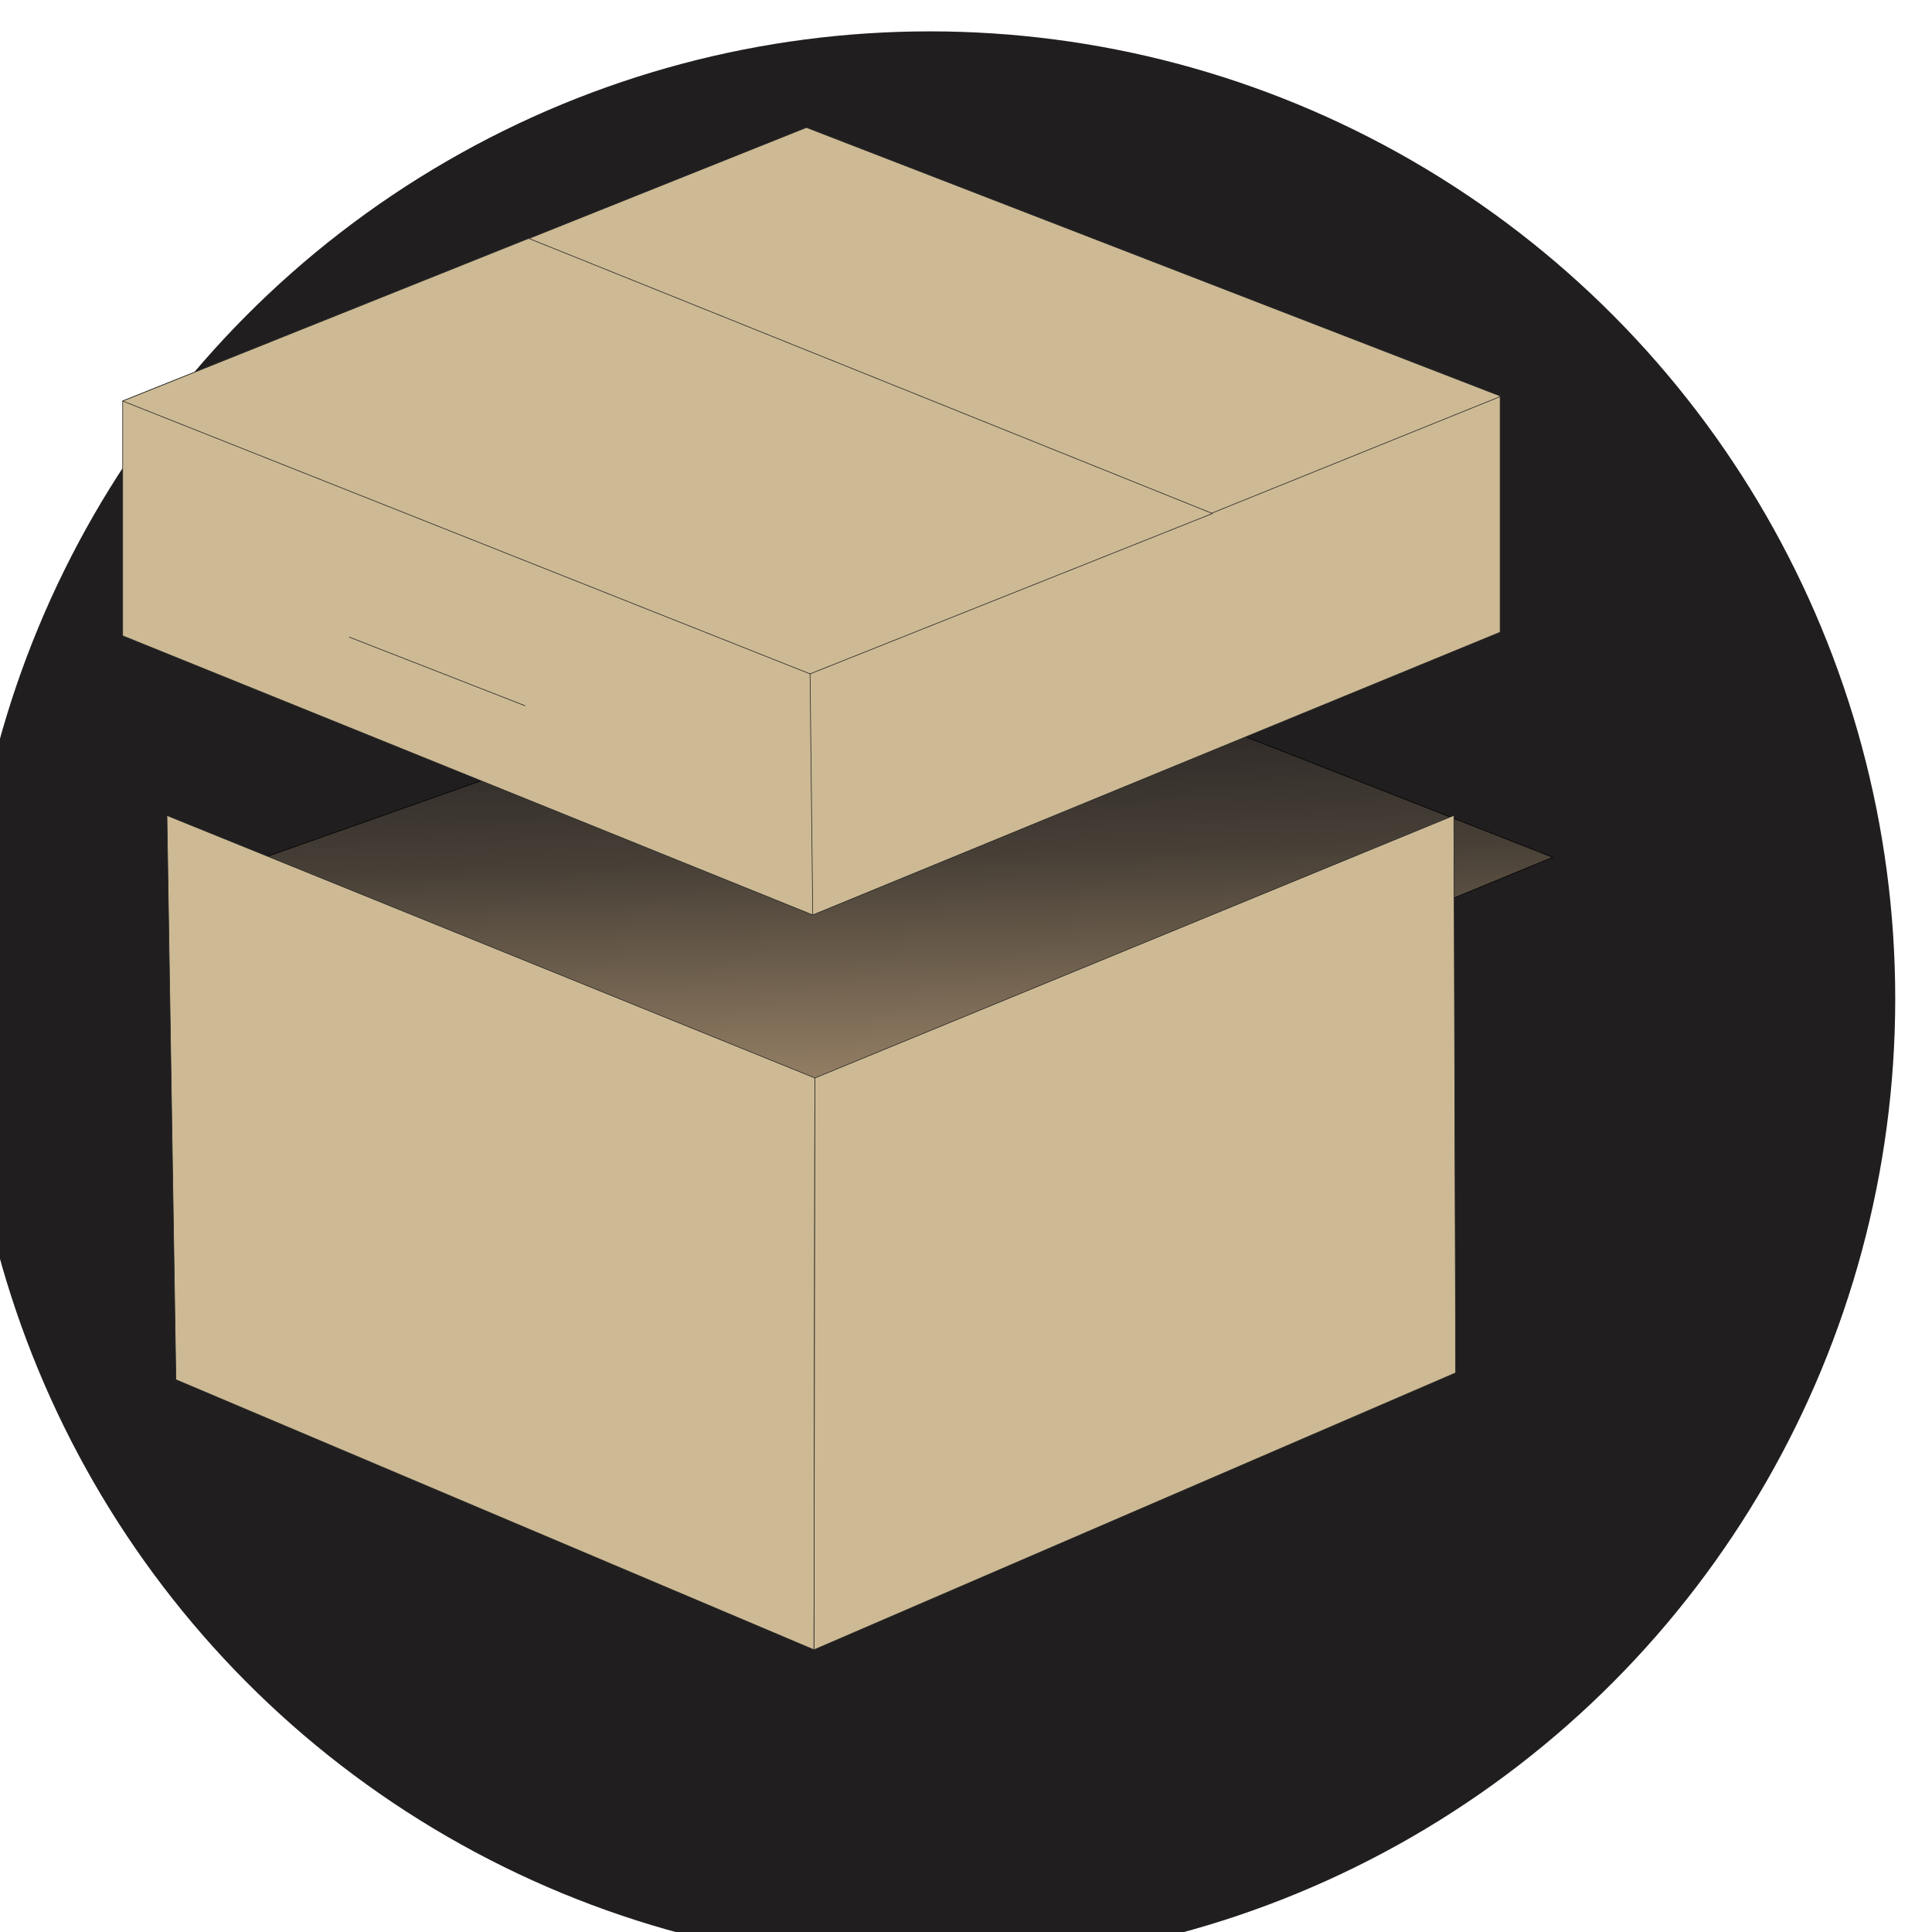
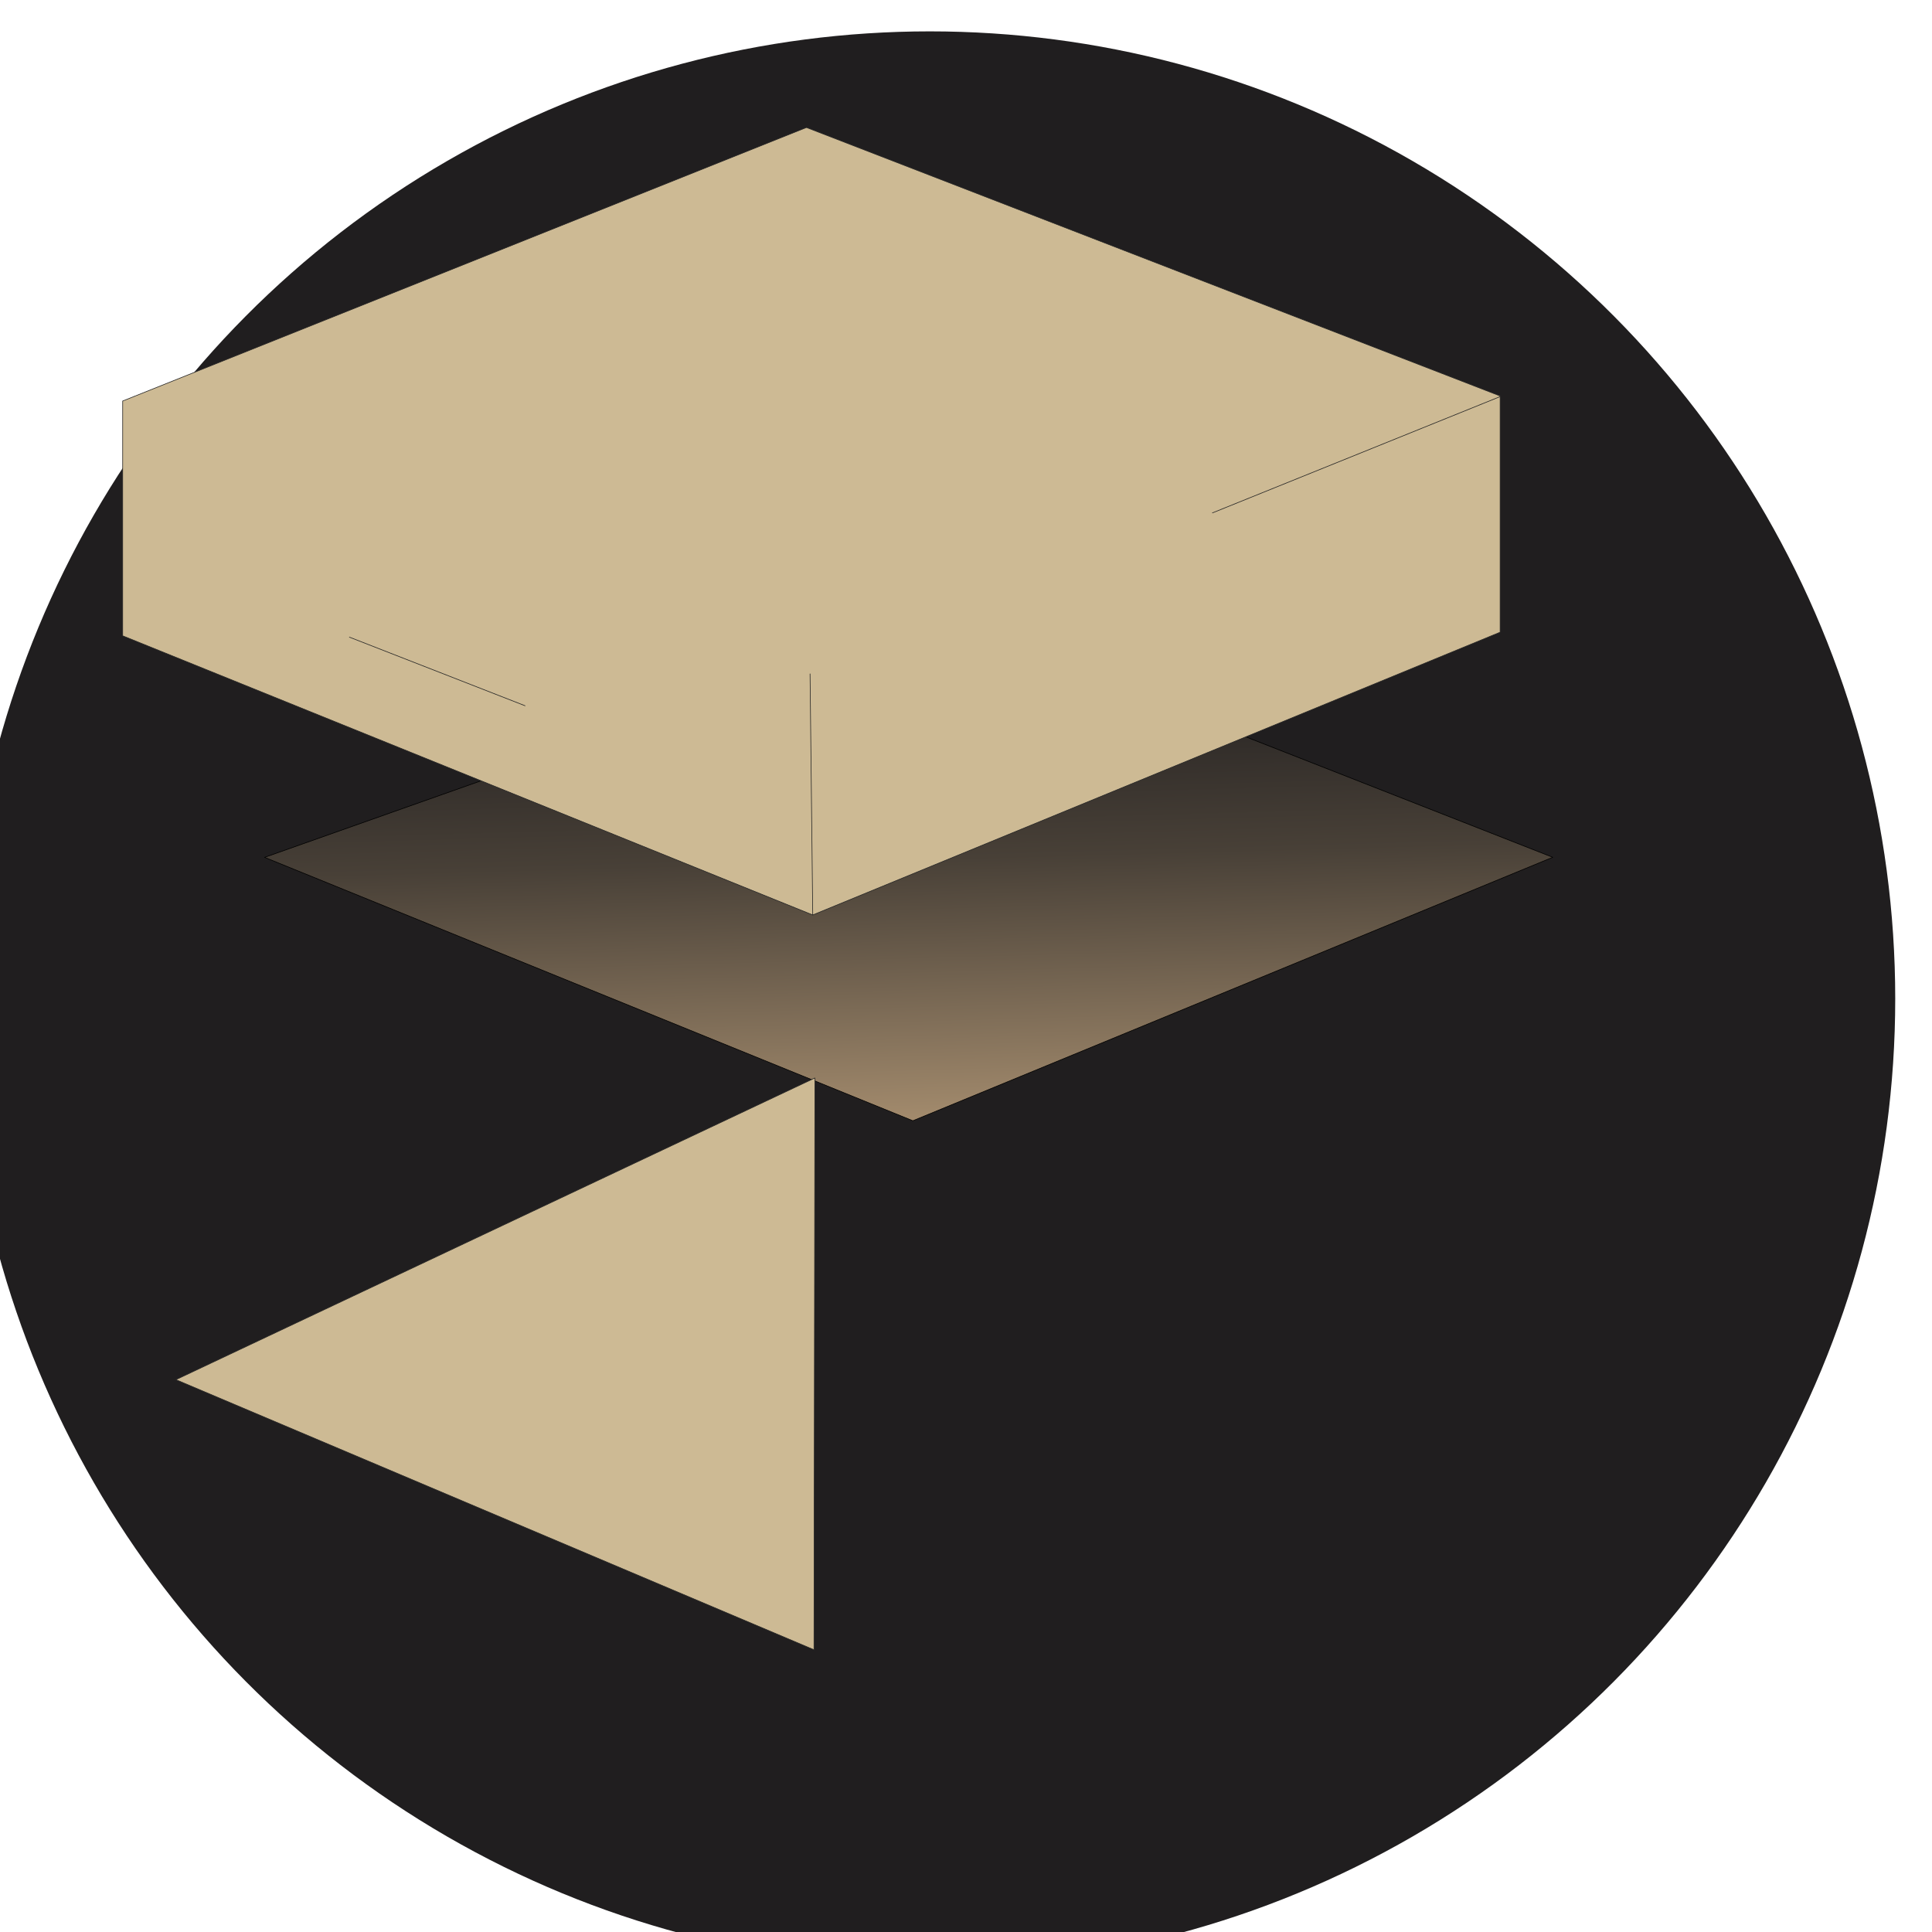
<svg xmlns="http://www.w3.org/2000/svg" xmlns:ns1="http://www.serif.com/" width="100%" height="100%" viewBox="0 0 2500 2500" version="1.1" xml:space="preserve" style="fill-rule:evenodd;clip-rule:evenodd;stroke-linecap:round;stroke-linejoin:round;stroke-miterlimit:1.5;">
  <g transform="matrix(0.071,0,0,0.102,-73744.6,-26663.7)">
    <g>
      <g id="Background---Favicon" ns1:id="Background - Favicon" transform="matrix(-153.544,0,0,85.793,1.07677e+06,145322)">
        <ellipse cx="137.857" cy="1500.79" rx="114.59" ry="143.048" style="fill:rgb(32,30,31);" />
      </g>
      <g transform="matrix(4.707,0,0,4.707,-3.51345e+06,-932655)">
        <g>
          <g transform="matrix(2.99,0,0,2.086,863250,188246)">
            <path d="M35072.7,32475.1L35950.1,32165.4L36740.8,32475L35912.2,32815.4L35072.7,32475.1Z" style="fill:url(#_Linear1);stroke:black;stroke-width:0.82px;" />
          </g>
          <g>
            <g transform="matrix(0.347,0,0,0.242,606894,170974)">
-               <path d="M1.04712e+06,360127L1.04e+06,357119L1.0399e+06,350836L1.04713e+06,353759L1.04712e+06,360127Z" style="fill:rgb(205,186,148);stroke:rgb(37,37,37);stroke-width:7.07px;" />
+               <path d="M1.04712e+06,360127L1.04e+06,357119L1.04713e+06,353759L1.04712e+06,360127Z" style="fill:rgb(205,186,148);stroke:rgb(37,37,37);stroke-width:7.07px;" />
            </g>
            <g transform="matrix(0.347,0,0,0.242,606894,170974)">
-               <path d="M1.05428e+06,357043L1.05426e+06,350835L1.04713e+06,353759L1.04712e+06,360127L1.05428e+06,357043Z" style="fill:rgb(205,186,148);stroke:rgb(37,37,37);stroke-width:7.07px;" />
-             </g>
+               </g>
          </g>
          <g transform="matrix(1,0,0,1,-8.288,-439.38)">
            <g transform="matrix(0.347,0,0,0.242,606894,170974)">
              <path d="M1.04713e+06,353759L1.0548e+06,350610L1.0548e+06,347979L1.04706e+06,344989L1.03943e+06,348035L1.03943e+06,350650L1.04713e+06,353759Z" style="fill:rgb(205,186,148);stroke:rgb(37,37,37);stroke-width:7.07px;" />
            </g>
            <g>
              <g transform="matrix(0.347,0,0,0.242,606894,170974)">
-                 <path d="M1.05159e+06,349288L1.04396e+06,346224L1.03943e+06,348035L1.0471e+06,351074L1.05159e+06,349288Z" style="fill:rgb(205,186,148);stroke:rgb(37,37,37);stroke-width:7.07px;" />
-               </g>
+                 </g>
              <g transform="matrix(0.347,0,0,0.242,606894,170974)">
                <path d="M1.05159e+06,349281L1.0548e+06,347986" style="fill:none;stroke:rgb(37,37,37);stroke-width:7.07px;" />
              </g>
              <g transform="matrix(0.347,0,0,0.242,606894,170974)">
                <path d="M1.04196e+06,350665L1.04392e+06,351429" style="fill:rgb(205,186,148);stroke:rgb(37,37,37);stroke-width:7.07px;" />
              </g>
              <g transform="matrix(0.347,0,0,0.242,606894,170974)">
                <path d="M1.0471e+06,351074L1.04713e+06,353759" style="fill:none;stroke:rgb(37,37,37);stroke-width:7.07px;" />
              </g>
            </g>
          </g>
        </g>
      </g>
    </g>
  </g>
  <defs>
    <linearGradient id="_Linear1" x1="0" y1="0" x2="1" y2="0" gradientUnits="userSpaceOnUse" gradientTransform="matrix(-17.323,-593.302,593.302,-17.323,35908,32815.6)">
      <stop offset="0" style="stop-color:rgb(163,139,109);stop-opacity:1" />
      <stop offset="0.57" style="stop-color:rgb(72,64,55);stop-opacity:1" />
      <stop offset="1" style="stop-color:rgb(32,30,31);stop-opacity:1" />
    </linearGradient>
  </defs>
</svg>